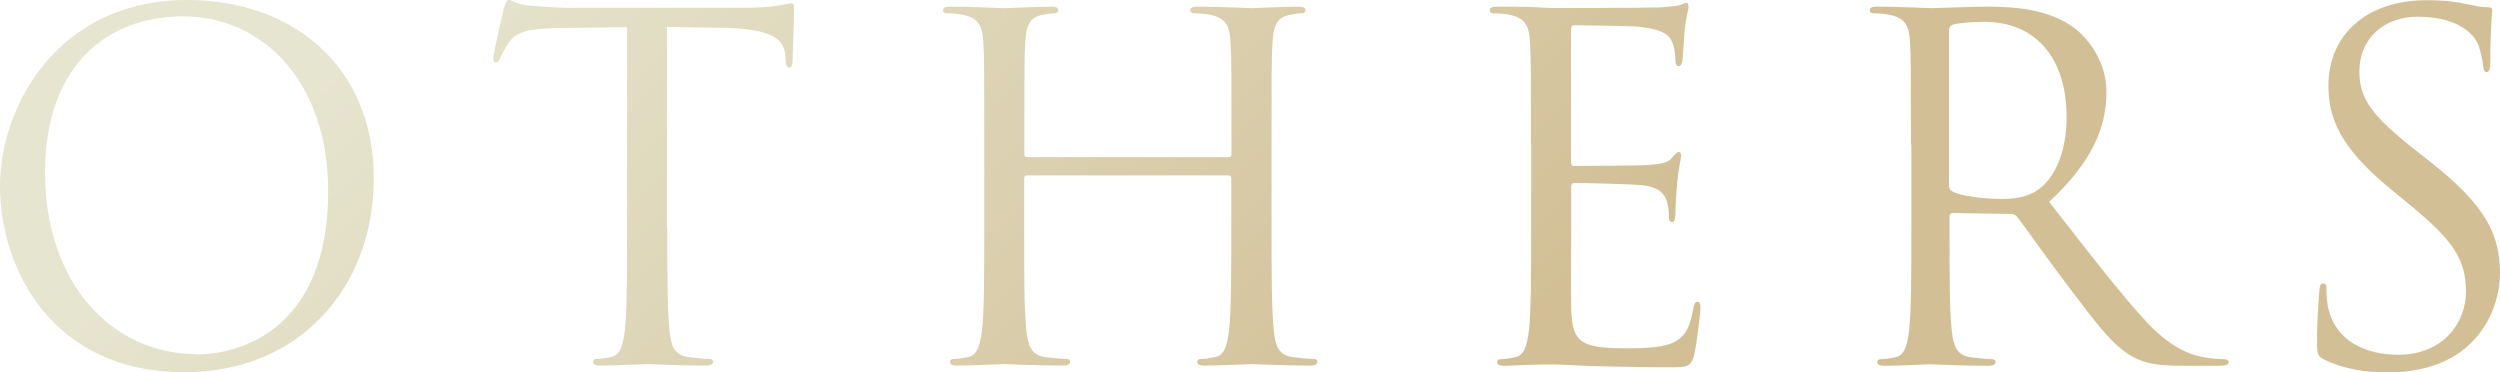
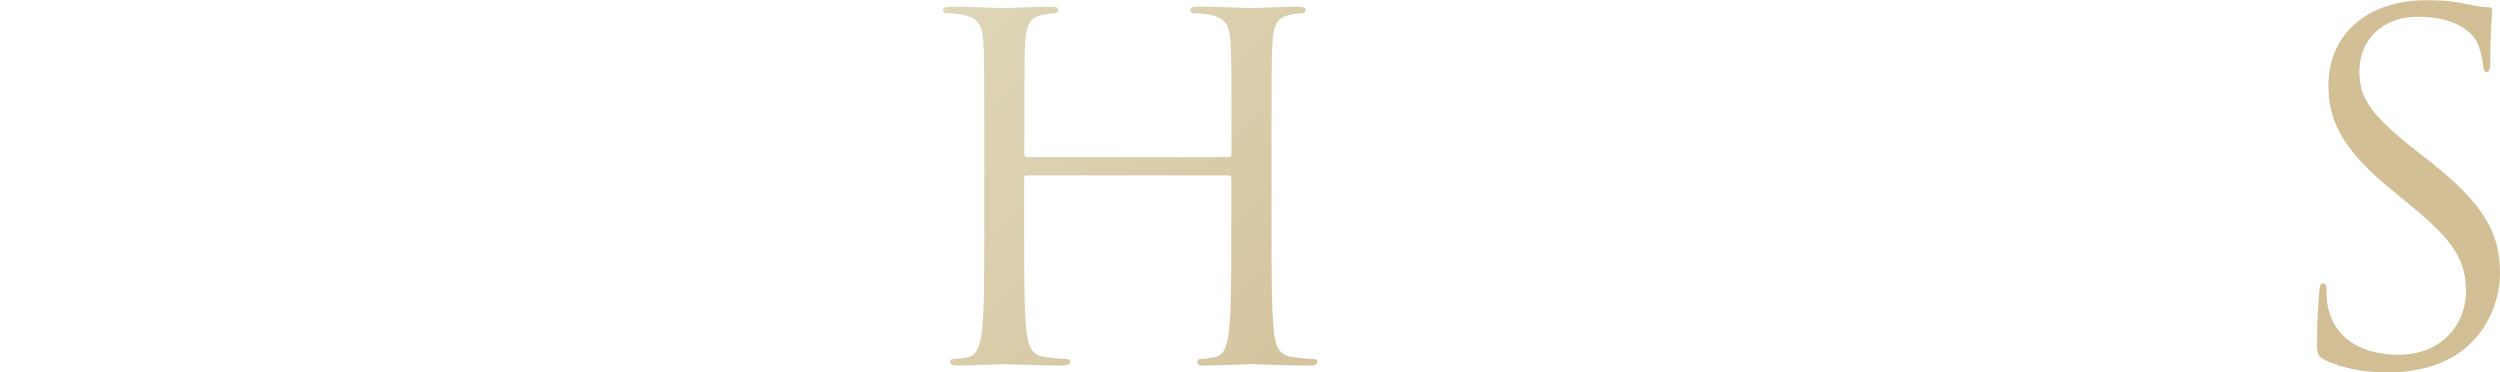
<svg xmlns="http://www.w3.org/2000/svg" id="_レイヤー_2" data-name="レイヤー 2" viewBox="0 0 131.57 19.6">
  <defs>
    <style>
      .cls-1 {
        fill: url(#_新規グラデーションスウォッチ_29);
        stroke-width: 0px;
      }
    </style>
    <linearGradient id="_新規グラデーションスウォッチ_29" data-name="新規グラデーションスウォッチ 29" x1="39.59" y1="-18.7" x2="78.34" y2="20.06" gradientUnits="userSpaceOnUse">
      <stop offset="0" stop-color="#e6e5cf" />
      <stop offset=".99" stop-color="#d2bf96" />
    </linearGradient>
  </defs>
  <g id="_レイヤー_1-2" data-name="レイヤー 1">
    <g>
-       <path class="cls-1" d="m9.85,0c5.62,0,9.82,3.55,9.82,9.37s-3.95,10.22-9.97,10.22C2.85,19.6,0,14.27,0,9.77,0,5.72,2.95,0,9.85,0Zm.52,18.65c2.25,0,6.9-1.3,6.9-8.57,0-6-3.65-9.22-7.6-9.22C5.5.85,2.37,3.6,2.37,9.07c0,5.82,3.5,9.57,8,9.57Z" />
-       <path class="cls-1" d="m35.12,12c0,2.4,0,4.37.12,5.42.07.72.22,1.27.97,1.37.35.05.9.1,1.12.1.15,0,.2.07.2.15,0,.12-.12.2-.4.2-1.38,0-2.95-.08-3.07-.08s-1.7.08-2.45.08c-.27,0-.4-.05-.4-.2,0-.08.05-.15.2-.15.22,0,.52-.05.75-.1.5-.1.62-.65.72-1.37.12-1.05.12-3.03.12-5.42V1.43l-3.7.05c-1.55.03-2.15.2-2.55.8-.27.42-.35.6-.42.77-.08.2-.15.25-.25.25-.08,0-.12-.08-.12-.23,0-.25.5-2.4.55-2.6.05-.15.15-.48.25-.48.17,0,.42.25,1.1.3.73.07,1.67.12,1.97.12h9.37c.8,0,1.38-.05,1.77-.12.38-.05.6-.12.7-.12.12,0,.12.15.12.3,0,.75-.08,2.47-.08,2.75,0,.22-.07.33-.17.33-.12,0-.17-.08-.2-.42l-.02-.28c-.07-.75-.67-1.32-3.07-1.38l-3.15-.05v10.57Z" />
      <path class="cls-1" d="m66.92,12c0,2.4,0,4.37.12,5.42.07.72.23,1.27.97,1.37.35.05.9.1,1.12.1.15,0,.2.07.2.15,0,.12-.12.2-.4.2-1.37,0-2.95-.08-3.07-.08s-1.7.08-2.45.08c-.27,0-.4-.05-.4-.2,0-.08.05-.15.2-.15.23,0,.52-.05.75-.1.5-.1.62-.65.72-1.37.12-1.05.12-3.03.12-5.42v-2.62c0-.1-.07-.15-.15-.15h-10.6c-.07,0-.15.03-.15.15v2.62c0,2.4,0,4.37.12,5.42.08.72.23,1.27.98,1.37.35.05.9.1,1.12.1.15,0,.2.07.2.15,0,.12-.12.2-.4.2-1.38,0-2.95-.08-3.07-.08s-1.7.08-2.45.08c-.27,0-.4-.05-.4-.2,0-.08.05-.15.2-.15.22,0,.52-.05.75-.1.5-.1.62-.65.73-1.37.12-1.05.12-3.03.12-5.42v-4.4c0-3.9,0-4.6-.05-5.4-.05-.85-.25-1.25-1.07-1.42-.2-.05-.62-.08-.85-.08-.1,0-.2-.05-.2-.15,0-.15.12-.2.4-.2,1.12,0,2.7.08,2.82.08s1.7-.08,2.45-.08c.27,0,.4.05.4.2,0,.1-.1.15-.2.15-.18,0-.33.03-.62.08-.67.12-.88.55-.92,1.42-.05.8-.05,1.5-.05,5.4v.52c0,.12.07.15.15.15h10.6c.08,0,.15-.03.15-.15v-.52c0-3.9,0-4.6-.05-5.4-.05-.85-.25-1.25-1.07-1.42-.2-.05-.62-.08-.85-.08-.1,0-.2-.05-.2-.15,0-.15.12-.2.4-.2,1.12,0,2.7.08,2.82.08s1.7-.08,2.45-.08c.27,0,.4.05.4.2,0,.1-.1.15-.2.15-.18,0-.32.03-.62.08-.67.12-.87.55-.92,1.42-.05.8-.05,1.5-.05,5.4v4.4Z" />
-       <path class="cls-1" d="m80.57,7.6c0-3.9,0-4.6-.05-5.4-.05-.85-.25-1.25-1.07-1.42-.2-.05-.62-.08-.85-.08-.1,0-.2-.05-.2-.15,0-.15.12-.2.4-.2.57,0,1.25,0,1.8.02l1.02.05c.17,0,5.15,0,5.72-.03.48-.03.87-.07,1.07-.12.12-.03.23-.12.35-.12.08,0,.1.1.1.22,0,.18-.12.48-.2,1.18-.02.25-.08,1.35-.12,1.65-.02.12-.08.28-.17.28-.15,0-.2-.12-.2-.32,0-.18-.02-.6-.15-.9-.17-.4-.42-.7-1.77-.85-.43-.05-3.15-.08-3.42-.08-.1,0-.15.08-.15.25v6.9c0,.17.02.25.15.25.33,0,3.4,0,3.97-.05.6-.05.95-.1,1.17-.35.18-.2.28-.33.38-.33.08,0,.12.05.12.2s-.12.57-.2,1.4c-.05.5-.1,1.43-.1,1.6,0,.2,0,.48-.17.48-.12,0-.17-.1-.17-.23,0-.25,0-.5-.1-.82-.1-.35-.33-.78-1.3-.88-.67-.07-3.15-.12-3.57-.12-.12,0-.17.08-.17.18v2.2c0,.85-.02,3.75,0,4.27.07,1.72.45,2.05,2.9,2.05.65,0,1.75,0,2.4-.27.65-.28.95-.78,1.12-1.8.05-.27.1-.38.23-.38.15,0,.15.2.15.38,0,.2-.2,1.9-.33,2.42-.17.65-.38.65-1.35.65-1.87,0-3.25-.05-4.22-.07-.98-.05-1.57-.08-1.95-.08-.05,0-.48,0-1,.02-.5,0-1.08.05-1.45.05-.27,0-.4-.05-.4-.2,0-.08.05-.15.2-.15.23,0,.52-.05.75-.1.5-.1.62-.65.72-1.37.12-1.05.12-3.03.12-5.42v-4.4Z" />
-       <path class="cls-1" d="m100.57,7.6c0-3.9,0-4.6-.05-5.4-.05-.85-.25-1.25-1.07-1.42-.2-.05-.62-.08-.85-.08-.1,0-.2-.05-.2-.15,0-.15.12-.2.4-.2,1.12,0,2.7.08,2.82.08.27,0,2.17-.08,2.95-.08,1.57,0,3.25.15,4.57,1.1.62.45,1.72,1.67,1.72,3.4,0,1.85-.77,3.7-3.02,5.77,2.05,2.62,3.75,4.85,5.2,6.4,1.35,1.42,2.42,1.7,3.05,1.8.47.08.82.08.97.08.12,0,.23.07.23.15,0,.15-.15.2-.6.2h-1.77c-1.4,0-2.02-.12-2.67-.47-1.07-.58-1.95-1.8-3.37-3.67-1.05-1.37-2.22-3.05-2.72-3.7-.1-.1-.17-.15-.32-.15l-3.07-.05c-.12,0-.17.08-.17.2v.6c0,2.4,0,4.37.12,5.42.08.72.23,1.27.98,1.37.35.05.9.1,1.12.1.15,0,.2.07.2.15,0,.12-.12.2-.4.2-1.38,0-2.95-.08-3.07-.08-.03,0-1.6.08-2.35.08-.27,0-.4-.05-.4-.2,0-.08.05-.15.2-.15.23,0,.52-.05.75-.1.5-.1.62-.65.72-1.37.12-1.05.12-3.03.12-5.42v-4.4Zm2,2.17c0,.12.05.22.17.3.38.22,1.52.4,2.62.4.6,0,1.3-.07,1.88-.47.87-.6,1.52-1.95,1.52-3.85,0-3.12-1.65-5-4.32-5-.75,0-1.42.07-1.67.15-.12.05-.2.15-.2.3v8.17Z" />
      <path class="cls-1" d="m122.32,18.92c-.35-.17-.38-.27-.38-.95,0-1.25.1-2.25.12-2.65.02-.28.07-.4.2-.4.15,0,.18.08.18.28,0,.22,0,.57.07.92.37,1.85,2.02,2.55,3.7,2.55,2.4,0,3.57-1.72,3.57-3.32,0-1.72-.72-2.72-2.87-4.5l-1.12-.92c-2.65-2.18-3.25-3.72-3.25-5.42,0-2.67,2-4.5,5.17-4.5.97,0,1.7.1,2.32.25.48.1.67.12.88.12s.25.05.25.18-.1.95-.1,2.65c0,.4-.05.58-.18.58-.15,0-.17-.12-.2-.33-.02-.3-.17-.97-.32-1.25-.15-.27-.83-1.33-3.12-1.33-1.72,0-3.07,1.08-3.07,2.9,0,1.42.65,2.32,3.05,4.2l.7.55c2.95,2.32,3.65,3.87,3.65,5.87,0,1.03-.4,2.92-2.12,4.15-1.07.75-2.42,1.05-3.77,1.05-1.17,0-2.32-.17-3.35-.67Z" />
    </g>
  </g>
</svg>